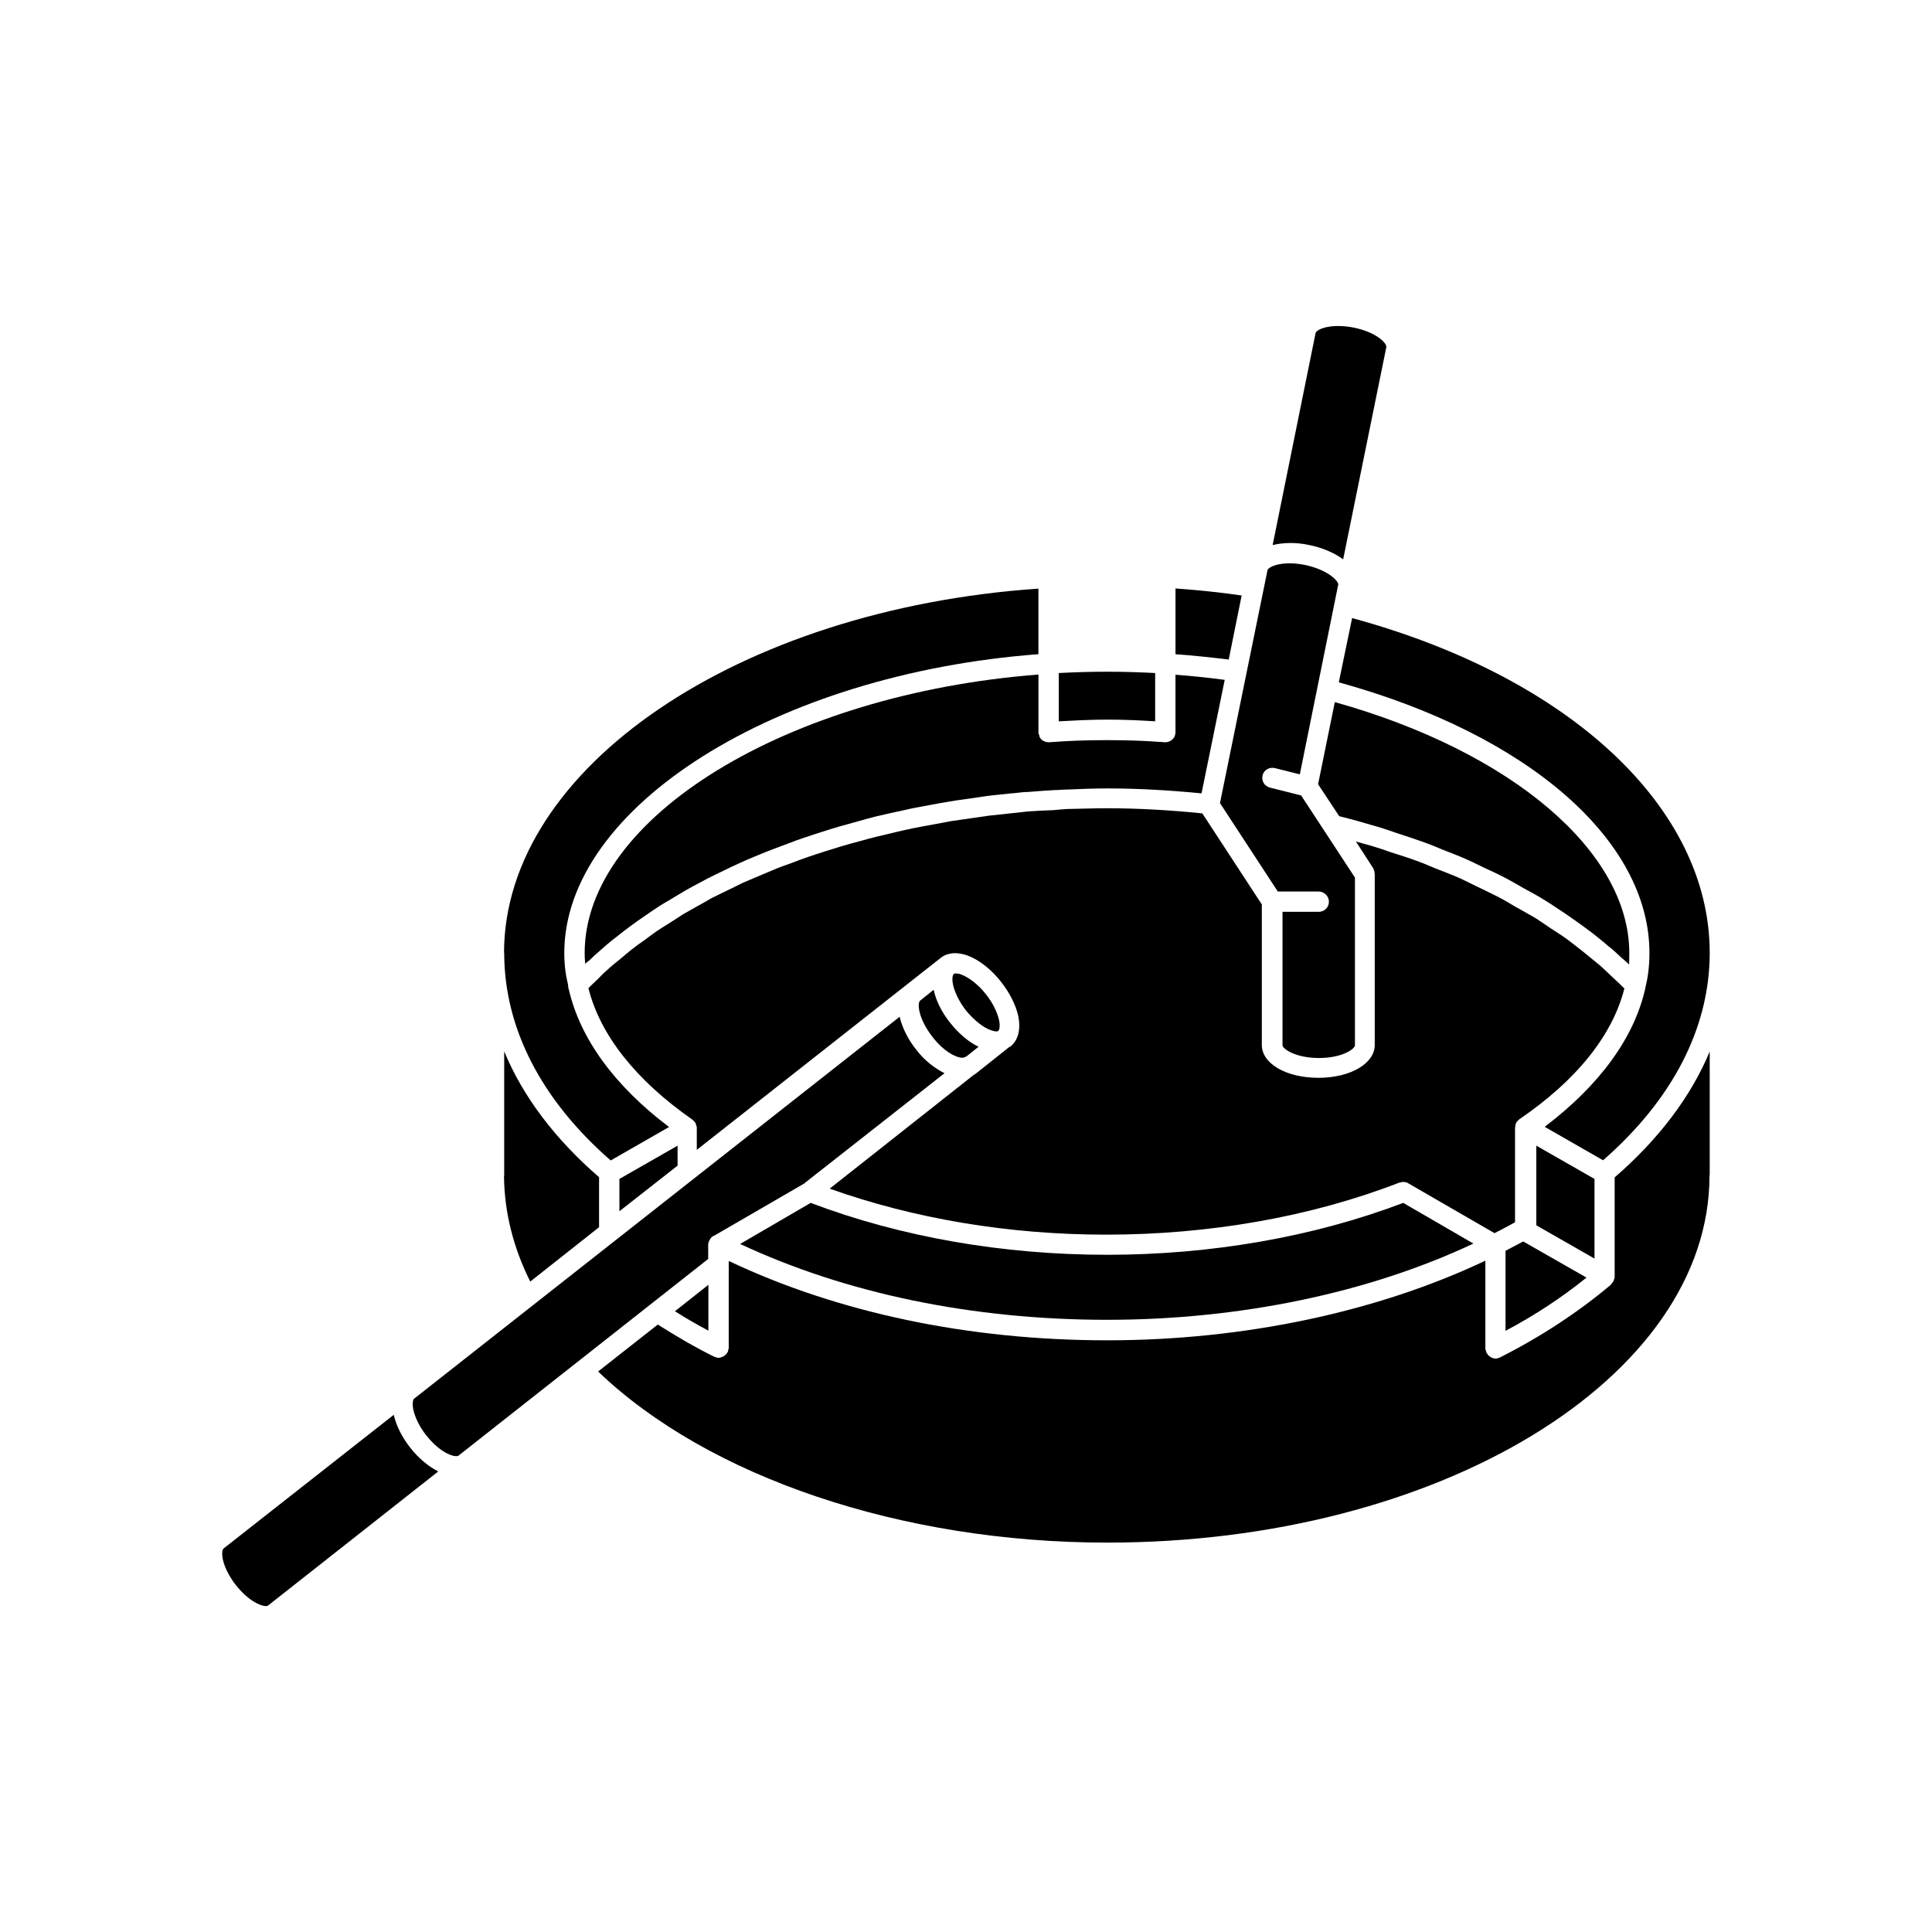
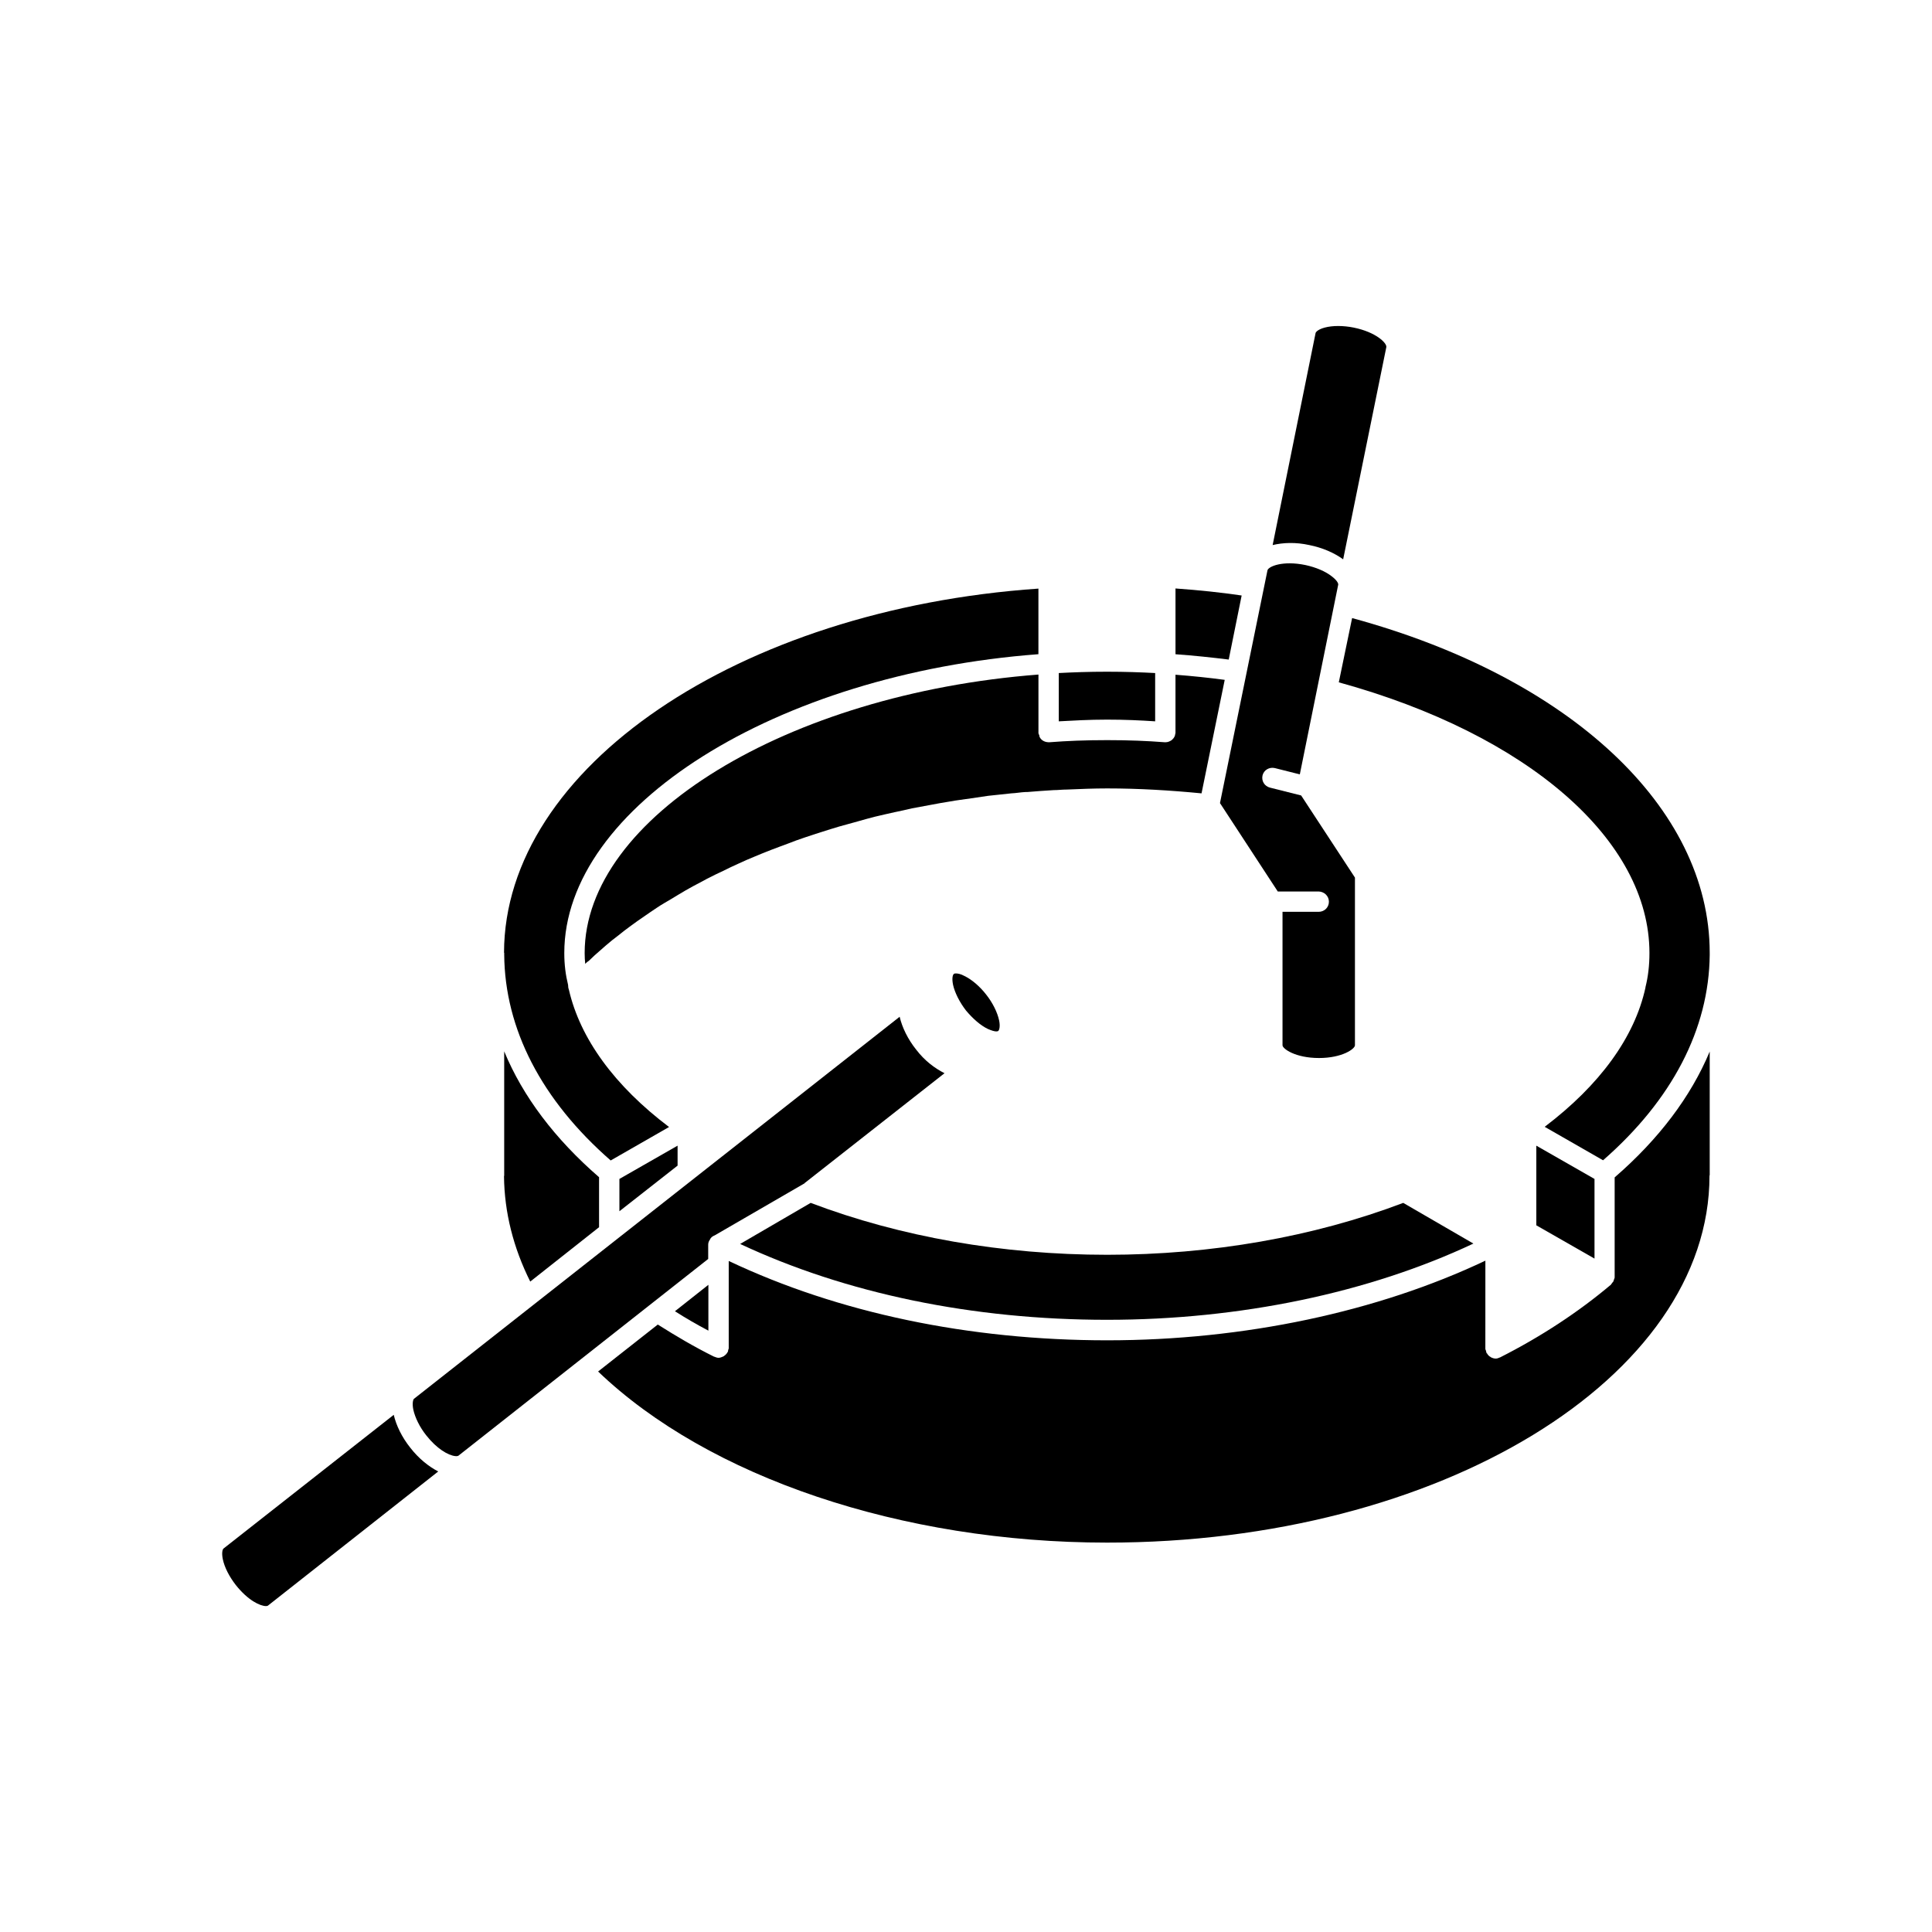
<svg xmlns="http://www.w3.org/2000/svg" fill="#000000" width="800px" height="800px" version="1.1" viewBox="144 144 512 512">
  <g>
    <path d="m499.95 292.23 11.438-56.227v-0.051c0.152-1.008-2.672-3.93-8.664-5.141-2.769-0.555-5.594-0.555-7.656 0-1.664 0.453-2.266 1.059-2.418 1.41l-11.387 56.227c2.719-0.656 6.098-0.805 9.723 0 3.523 0.707 6.598 2.066 8.965 3.781z" />
-     <path d="m542.98 475.47v21.211c7.809-4.133 14.965-8.867 21.461-14.105l-16.777-9.574c-1.512 0.805-3.121 1.664-4.684 2.469z" />
    <path d="m566.56 456.43-15.418-8.816v21.109l15.418 8.816z" />
-     <path d="m575.78 396.57c0-26.902-31.234-53.402-78.039-66.504l-4.434 21.766 5.594 8.465c3.727 0.906 7.457 2.016 11.082 3.074 1.359 0.453 2.672 0.855 4.031 1.359 2.519 0.805 5.09 1.664 7.609 2.57 1.562 0.555 3.023 1.16 4.535 1.812 2.215 0.855 4.434 1.715 6.602 2.672 1.512 0.707 3.023 1.41 4.535 2.168 2.016 0.906 4.031 1.863 5.945 2.871 1.41 0.805 2.871 1.562 4.281 2.418 1.863 1.008 3.727 2.016 5.441 3.074 1.41 0.855 2.769 1.715 4.133 2.672 1.664 1.059 3.273 2.215 4.938 3.375 1.309 0.906 2.519 1.863 3.777 2.769 1.512 1.211 3.023 2.367 4.434 3.629 1.211 0.906 2.367 2.016 3.426 3.023 0.656 0.555 1.41 1.16 2.066 1.812 0.043-1.016 0.043-2.019 0.043-3.027z" />
    <path d="m597.09 396.57v-0.152c-0.051-38.441-37.18-72.953-94.766-88.621l-3.527 17.027c50.129 13.805 82.324 41.816 82.324 71.742 0 3.273-0.352 6.246-1.059 9.07v0.051 0.051c-2.871 13.148-12.09 25.797-26.703 36.879l15.469 8.867c18.34-16.02 28.062-34.812 28.266-54.41z" />
    <path d="m455.52 317.38c4.938 0.352 9.574 0.855 14.105 1.41l3.426-16.977c-5.441-0.805-11.234-1.41-17.531-1.863z" />
    <path d="m450.13 335.16v-12.797c-3.879-0.203-7.961-0.352-12.746-0.352-4.887 0-8.969 0.152-12.797 0.352v12.797c3.879-0.203 7.961-0.453 12.797-0.453 4.785-0.004 8.867 0.199 12.746 0.453z" />
    <path d="m479.9 295.11-12.594 61.715 15.316 23.426h10.832c1.512 0.051 2.719 1.211 2.719 2.719 0 1.512-1.211 2.672-2.719 2.672h-9.574v35.367c0 0.906 3.375 3.375 9.672 3.375 6.144 0 9.523-2.418 9.523-3.375v-44.438l-14.258-21.766-8.211-2.066c-1.512-0.352-2.367-1.812-2.016-3.273 0.352-1.41 1.812-2.266 3.273-1.914l6.602 1.664 10.176-50.281c0.051-0.352-0.352-1.16-1.664-2.168-1.715-1.359-4.231-2.418-7.004-3.023-6.043-1.254-9.773 0.359-10.074 1.367z" />
    <path d="m405.79 416.68c1.008 0.453 1.812 0.656 2.215 0.656 0.301 0 0.504-0.051 0.555-0.152l0.051-0.051c0.203-0.203 0.504-1.16 0.152-2.769-0.453-2.066-1.664-4.586-3.426-6.801-1.715-2.215-3.879-4.031-5.793-4.938-0.906-0.504-1.715-0.656-2.215-0.656-0.301 0-0.504 0.051-0.555 0.152-0.301 0.203-0.555 1.16-0.203 2.871 0.453 2.066 1.715 4.586 3.426 6.801 1.812 2.164 3.879 3.981 5.793 4.887z" />
-     <path d="m391.43 406.3-3.578 2.871c-0.301 0.203-0.555 1.16-0.203 2.769 0.453 2.168 1.715 4.586 3.426 6.801 3.777 4.887 7.656 5.996 8.516 5.441 0.152-0.051 0.301-0.152 0.504-0.203l3.223-2.57c-2.672-1.309-5.289-3.527-7.508-6.348-2.262-2.816-3.773-5.891-4.379-8.762z" />
    <path d="m419.2 338.23v-0.152-15.316c-66.605 5.141-120.26 37.887-120.26 73.809 0 1.008 0.051 1.914 0.152 2.871 0.301-0.352 0.707-0.656 1.059-0.906 0.906-0.906 1.914-1.812 2.922-2.672 1.008-0.906 2.066-1.812 3.176-2.719 1.059-0.805 2.168-1.664 3.223-2.519 1.16-0.855 2.266-1.715 3.426-2.519 1.16-0.805 2.266-1.562 3.426-2.367 1.211-0.805 2.418-1.664 3.727-2.418 1.211-0.707 2.418-1.41 3.629-2.168 1.309-0.805 2.57-1.512 3.93-2.266 1.309-0.656 2.519-1.359 3.777-2.016 1.41-0.707 2.769-1.41 4.231-2.066 1.309-0.656 2.672-1.309 4.031-1.914 1.41-0.656 2.871-1.309 4.383-1.914 1.359-0.555 2.769-1.16 4.231-1.715 1.512-0.555 3.023-1.16 4.586-1.715 1.41-0.555 2.769-1.059 4.281-1.562 1.562-0.555 3.223-1.059 4.785-1.562 1.512-0.504 2.922-0.906 4.383-1.359 1.715-0.504 3.375-0.906 5.09-1.41 1.512-0.453 2.922-0.805 4.434-1.211 1.812-0.453 3.527-0.805 5.289-1.211 1.512-0.301 3.023-0.656 4.535-1.008 1.812-0.352 3.629-0.656 5.441-1.008 1.512-0.301 3.023-0.555 4.586-0.805 1.863-0.352 3.777-0.555 5.742-0.855 1.512-0.203 2.922-0.453 4.434-0.656 2.066-0.203 4.082-0.453 6.144-0.656 1.309-0.051 2.519-0.301 3.777-0.352h0.453c2.266-0.203 4.637-0.352 7.004-0.504 1.16 0 2.266-0.152 3.527-0.152 3.527-0.152 7.106-0.301 10.68-0.301 8.312 0 16.676 0.504 24.988 1.309l6.144-30.078c-4.133-0.555-8.465-1.008-13.047-1.359v15.316 0.152c0 0.051-0.051 0.051-0.051 0.152-0.051 0.656-0.352 1.16-0.805 1.562l-0.152 0.152c-0.453 0.301-1.008 0.555-1.562 0.555h-0.352c-4.535-0.352-9.371-0.555-15.164-0.555-5.894 0-10.73 0.203-15.266 0.555h-0.203-0.152c-1.16-0.051-2.016-0.656-2.367-1.562v-0.203c-0.098-0.297-0.246-0.496-0.246-0.699z" />
-     <path d="m574.47 405.95c-1.008-1.008-2.066-2.016-3.176-3.023-1.16-1.059-2.266-2.215-3.527-3.273-1.359-1.16-2.769-2.215-4.133-3.375-1.309-1.008-2.519-2.016-3.879-3.023-1.512-1.16-3.176-2.168-4.785-3.223-1.359-0.906-2.672-1.863-4.031-2.719-1.812-1.059-3.629-2.066-5.441-3.074-1.41-0.805-2.719-1.664-4.133-2.367-2.016-1.059-4.082-2.016-6.144-3.023-1.359-0.656-2.719-1.359-4.133-2.016-2.215-1.008-4.586-1.863-6.852-2.769-1.359-0.555-2.672-1.16-4.082-1.664-2.672-1.008-5.391-1.863-8.113-2.719-1.16-0.453-2.266-0.805-3.426-1.16-1.715-0.555-3.578-1.008-5.289-1.512l4.637 7.152c0 0.051 0.051 0.152 0.051 0.203 0.051 0.152 0.152 0.352 0.203 0.504 0.051 0.203 0.051 0.352 0.051 0.504 0 0.051 0.051 0.152 0.051 0.301v45.242c0 4.938-6.449 8.715-14.914 8.715-8.613 0-15.012-3.777-15.012-8.715v-37.23l-15.77-24.133c-8.465-0.855-16.977-1.359-25.34-1.359-3.578 0-7.106 0.152-10.531 0.203-1.211 0.051-2.418 0.203-3.629 0.301-2.215 0.051-4.535 0.203-6.801 0.352-1.359 0.152-2.769 0.301-4.133 0.453-2.016 0.203-4.082 0.453-6.098 0.656-1.512 0.203-3.023 0.453-4.535 0.656-1.863 0.301-3.727 0.504-5.594 0.805-1.512 0.301-3.023 0.555-4.535 0.855-1.812 0.301-3.578 0.656-5.391 1.008-1.512 0.301-3.023 0.656-4.535 1.008-1.715 0.453-3.426 0.805-5.09 1.211-1.512 0.352-3.023 0.805-4.535 1.211-1.664 0.453-3.273 0.855-4.887 1.359-1.512 0.453-2.922 0.906-4.383 1.359-1.562 0.504-3.176 1.008-4.734 1.562-1.41 0.504-2.871 1.008-4.231 1.562-1.512 0.555-3.074 1.059-4.535 1.715-1.41 0.555-2.719 1.16-4.082 1.715-1.512 0.656-2.922 1.211-4.383 1.863-1.309 0.656-2.57 1.309-3.879 1.914-1.359 0.656-2.769 1.359-4.133 2.016-1.211 0.707-2.418 1.41-3.629 2.066-1.309 0.707-2.672 1.512-3.93 2.215-1.16 0.707-2.266 1.512-3.426 2.215-1.309 0.805-2.519 1.562-3.727 2.367-1.059 0.805-2.168 1.562-3.223 2.367-1.16 0.805-2.367 1.664-3.426 2.519-1.008 0.805-2.016 1.664-3.023 2.519-1.059 0.855-2.168 1.715-3.176 2.672-1.008 0.855-1.863 1.715-2.769 2.672-0.805 0.707-1.562 1.512-2.367 2.266 3.074 12.395 12.594 24.434 27.559 34.863 0 0 0 0.051 0.051 0.051 0 0 0.051 0.051 0.152 0.152 0.152 0.051 0.203 0.203 0.301 0.352 0.152 0.051 0.203 0.152 0.301 0.301 0.051 0.051 0.051 0.152 0.051 0.152 0.051 0.152 0.051 0.301 0.152 0.453 0 0.152 0.051 0.301 0.152 0.352v0.301 0.152 5.742l64.59-50.836c2.066-1.664 5.09-1.715 8.363-0.152 2.719 1.309 5.441 3.578 7.707 6.5 2.266 2.871 3.879 6.098 4.535 9.02 0.707 3.578 0 6.449-2.168 8.16h-0.152l-8.816 7.004c-0.152 0.152-0.352 0.301-0.555 0.352l-38.289 30.23c22.32 7.961 47.457 12.191 73.254 12.191 27.406 0 54.359-4.734 77.738-13.805h0.152c0.203-0.051 0.352-0.051 0.555-0.152h0.504c0.152 0 0.301 0.051 0.453 0.051 0.203 0.051 0.352 0.152 0.555 0.203 0 0 0.051 0 0.051 0.051l22.922 13.25c1.863-0.906 3.629-1.914 5.441-2.871v-24.988c0-0.051 0.051-0.051 0.051-0.152v-0.301c0-0.051 0.051-0.203 0.051-0.352 0.051-0.152 0.051-0.301 0.152-0.453 0.051 0 0.051-0.051 0.051-0.152h0.051c0-0.152 0.152-0.203 0.203-0.301 0.051-0.152 0.152-0.203 0.301-0.352 0.051-0.051 0.152-0.152 0.203-0.152v-0.051c15.266-10.387 24.789-22.328 27.914-34.719z" />
    <path d="m277.57 396.47 0.051 0.051v0.453c0.152 19.699 9.875 38.543 28.215 54.562l15.469-8.867c-14.41-10.883-23.578-23.426-26.551-36.426-0.152-0.352-0.203-0.805-0.203-1.211-0.656-2.672-1.008-5.391-1.008-8.465 0-38.742 56.125-73.961 125.65-79.199v-17.383c-79.555 5.496-141.52 47.512-141.62 96.484z" />
    <path d="m437.38 476.53c-27.711 0-54.766-4.734-78.543-13.754l-18.691 10.883c28.062 13.148 61.668 20.102 97.234 20.102 35.215 0 69.375-7.152 97.086-20.203l-18.594-10.781c-23.781 9.02-50.836 13.754-78.492 13.754z" />
    <path d="m331.73 484.49-8.867 7.004c2.922 1.863 5.894 3.578 8.867 5.141z" />
    <path d="m308.15 464.99 15.418-12.09v-5.289l-15.418 8.816z" />
    <path d="m284.52 483.63 18.238-14.41v-13.25c-11.738-10.176-20.203-21.41-25.141-33.352v32.949c0 0.051-0.051 0.051-0.051 0.152 0.102 9.57 2.473 18.941 6.953 27.91z" />
    <path d="m252.73 527.66c-2.215-2.769-3.727-5.894-4.383-8.715l-45.09 35.418c-0.301 0.203-0.555 1.211-0.203 2.871 0.453 2.168 1.715 4.586 3.426 6.801 3.273 4.133 6.5 5.594 8.012 5.594 0.203 0 0.453-0.051 0.555-0.152l45.09-35.52c-2.519-1.309-5.188-3.426-7.406-6.297z" />
    <path d="m265.48 529.78 66.199-52.145v-3.777c0-0.555 0.203-1.008 0.504-1.41 0-0.051 0.051-0.152 0.051-0.152 0.301-0.453 0.656-0.707 1.16-0.906l23.832-13.805v-0.051l37.082-29.121c-2.57-1.309-5.238-3.273-7.508-6.246-2.215-2.769-3.727-5.894-4.383-8.715l-128.73 101.26c-0.203 0.203-0.504 1.16-0.152 2.871 0.453 2.066 1.664 4.586 3.426 6.801 2.769 3.527 5.793 5.289 7.656 5.492 0.355 0.051 0.711 0 0.859-0.098z" />
    <path d="m597.04 455.57c0-0.051 0.051-0.152 0.051-0.203v-32.695c-4.988 11.941-13.453 23.176-25.191 33.352v26.5c0 0.152-0.051 0.301-0.152 0.453 0 0.152-0.051 0.301-0.152 0.453 0 0 0 0.051-0.051 0.152v0.051c0 0.051-0.051 0.051-0.152 0.152-0.152 0.152-0.203 0.352-0.352 0.453-0.051 0.051-0.051 0.051-0.051 0.152-8.664 7.305-18.539 13.805-29.473 19.348h-0.051c-0.301 0.152-0.707 0.301-1.059 0.301-0.504 0-0.906-0.152-1.309-0.352-0.051-0.051-0.152-0.152-0.301-0.203-0.301-0.203-0.555-0.504-0.707-0.805-0.051-0.051-0.152-0.051-0.152-0.152v-0.051c-0.051-0.203-0.152-0.352-0.152-0.555-0.051-0.152-0.152-0.301-0.152-0.504l0.008-23.328c-28.566 13.551-63.934 21.109-100.21 21.109-36.676 0-71.289-7.305-100.16-20.957l-0.152-0.051v23.074c0 0.152-0.051 0.352-0.152 0.504 0 0.203 0 0.352-0.152 0.555v0.051l-0.051 0.051c-0.203 0.352-0.504 0.656-0.805 0.855-0.051 0.051-0.152 0.152-0.301 0.203-0.352 0.152-0.805 0.352-1.211 0.352-0.402 0-0.805-0.152-1.16-0.301h-0.051c-5.09-2.519-9.977-5.391-14.914-8.516l-15.82 12.445c29.223 28.012 80.457 45.344 134.87 45.344 88.02 0.047 159.66-43.633 159.66-97.238z" />
  </g>
</svg>